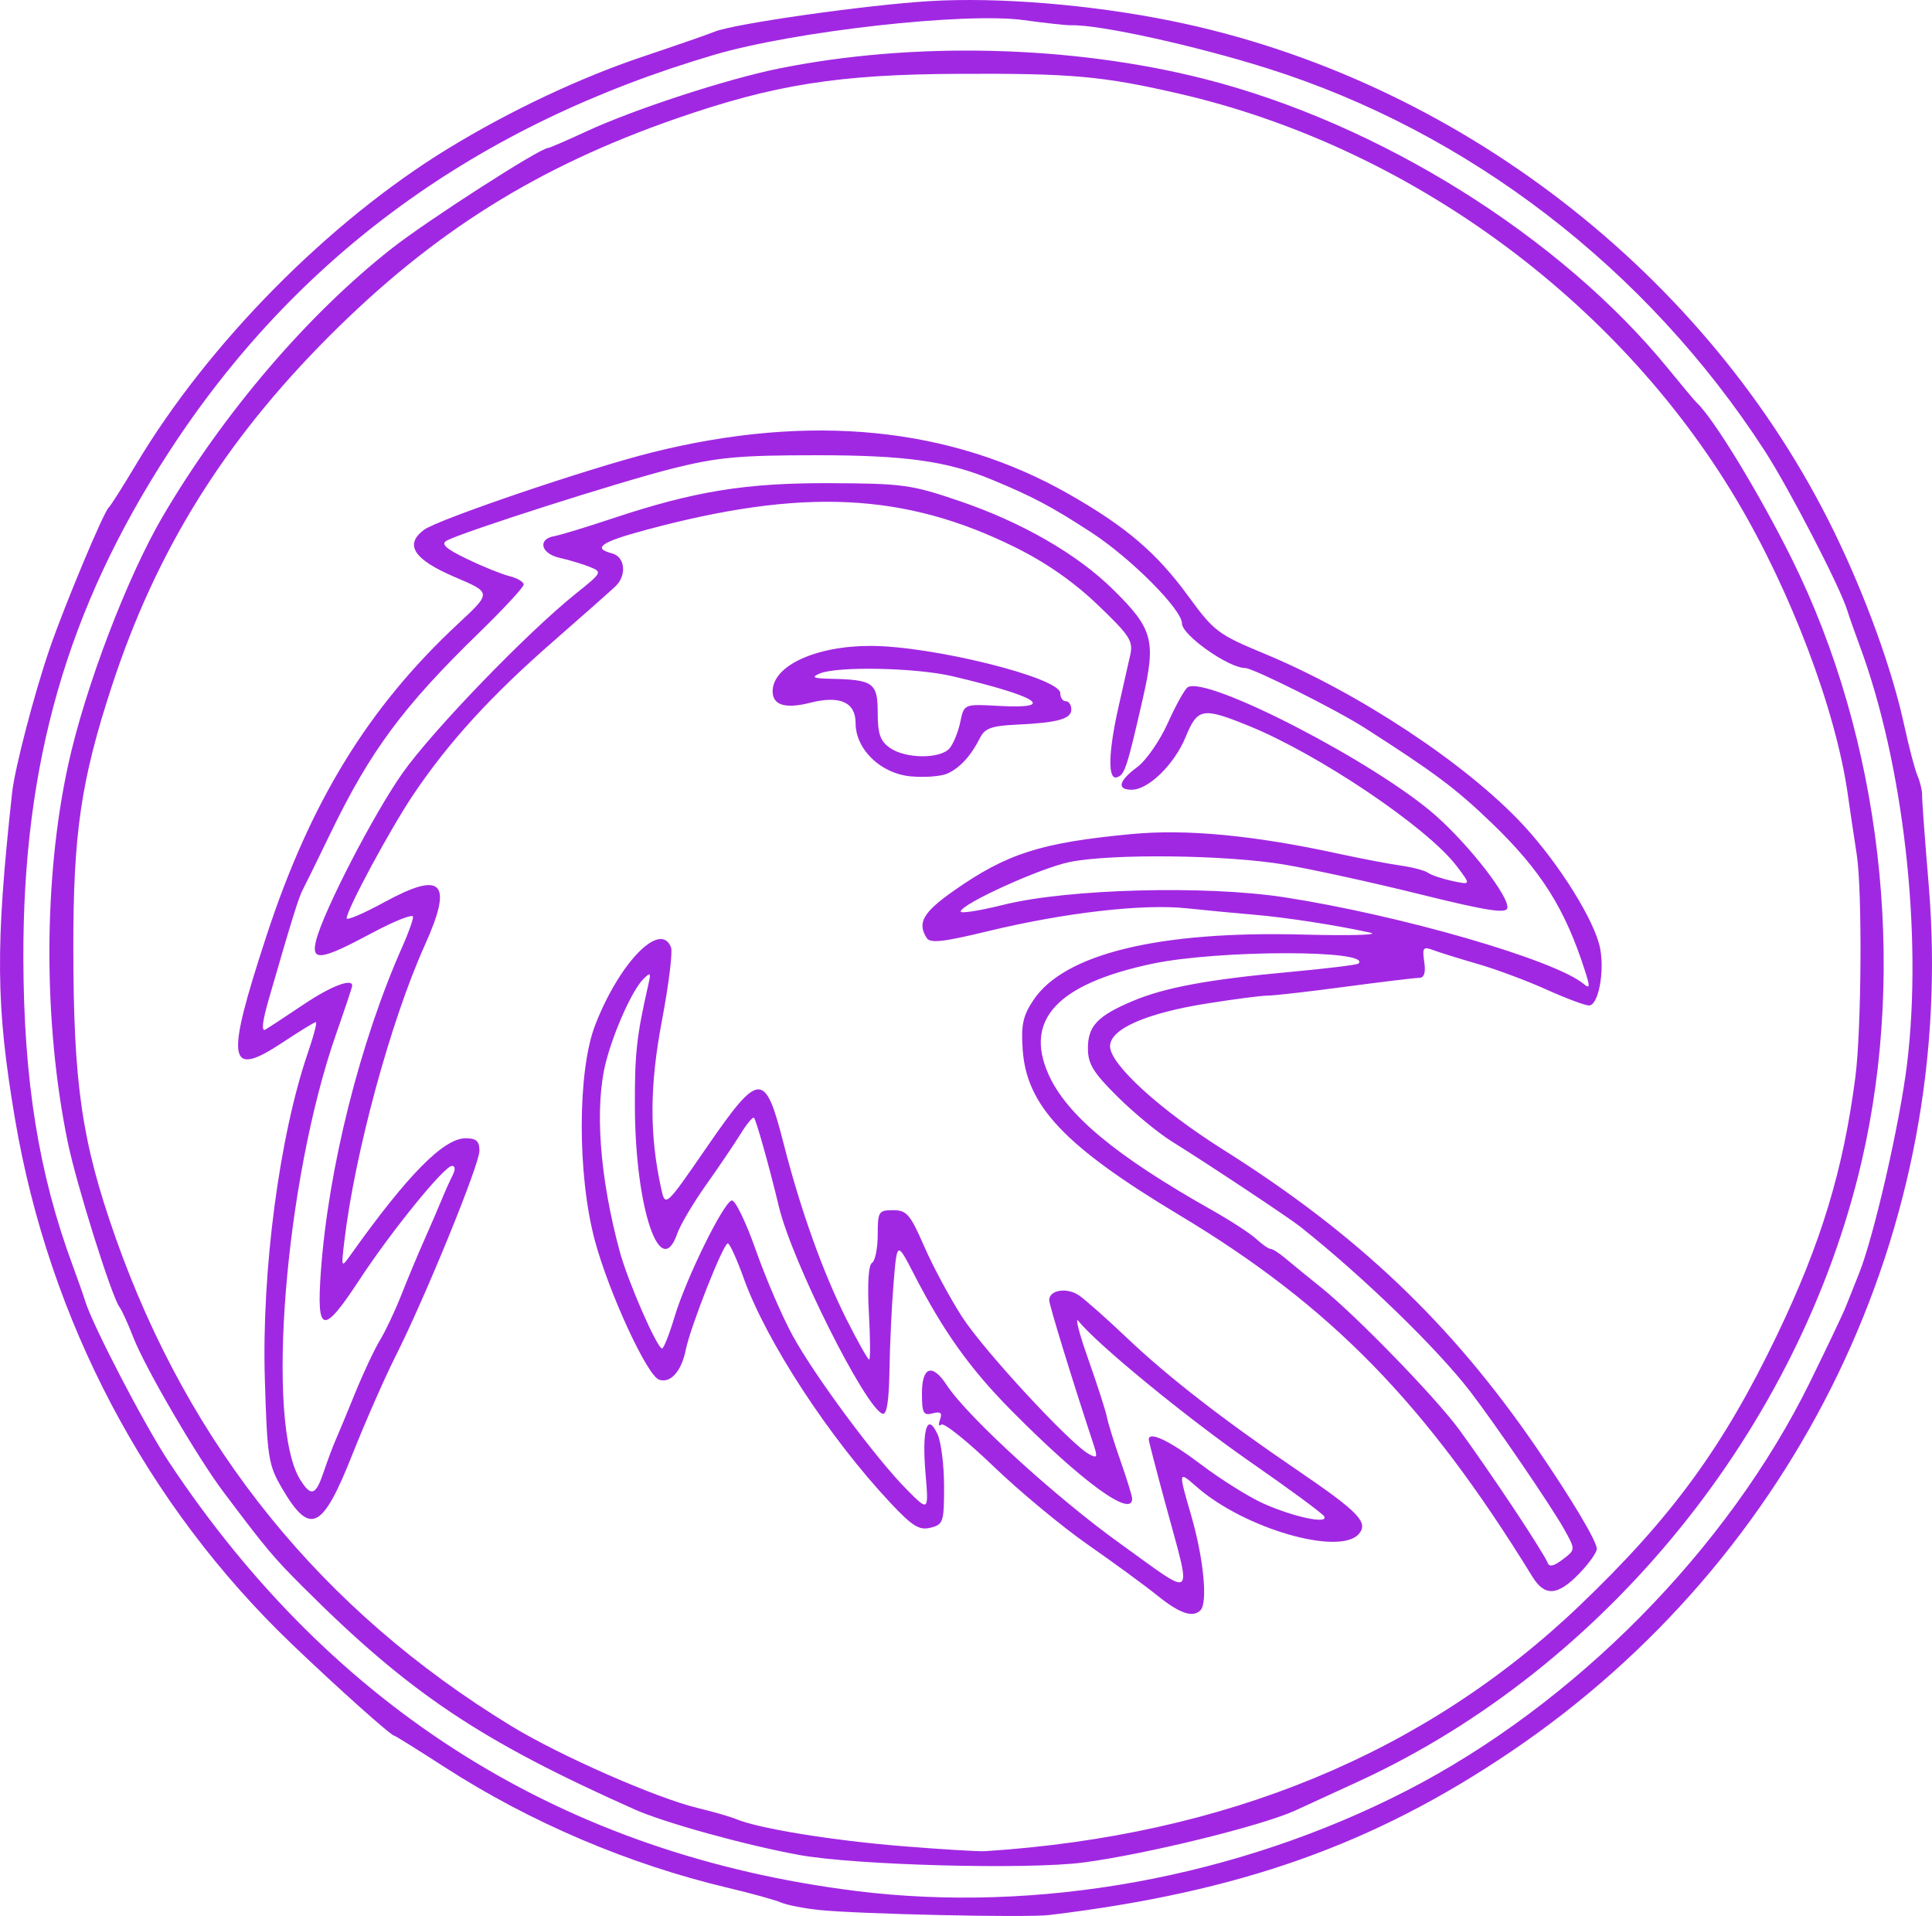
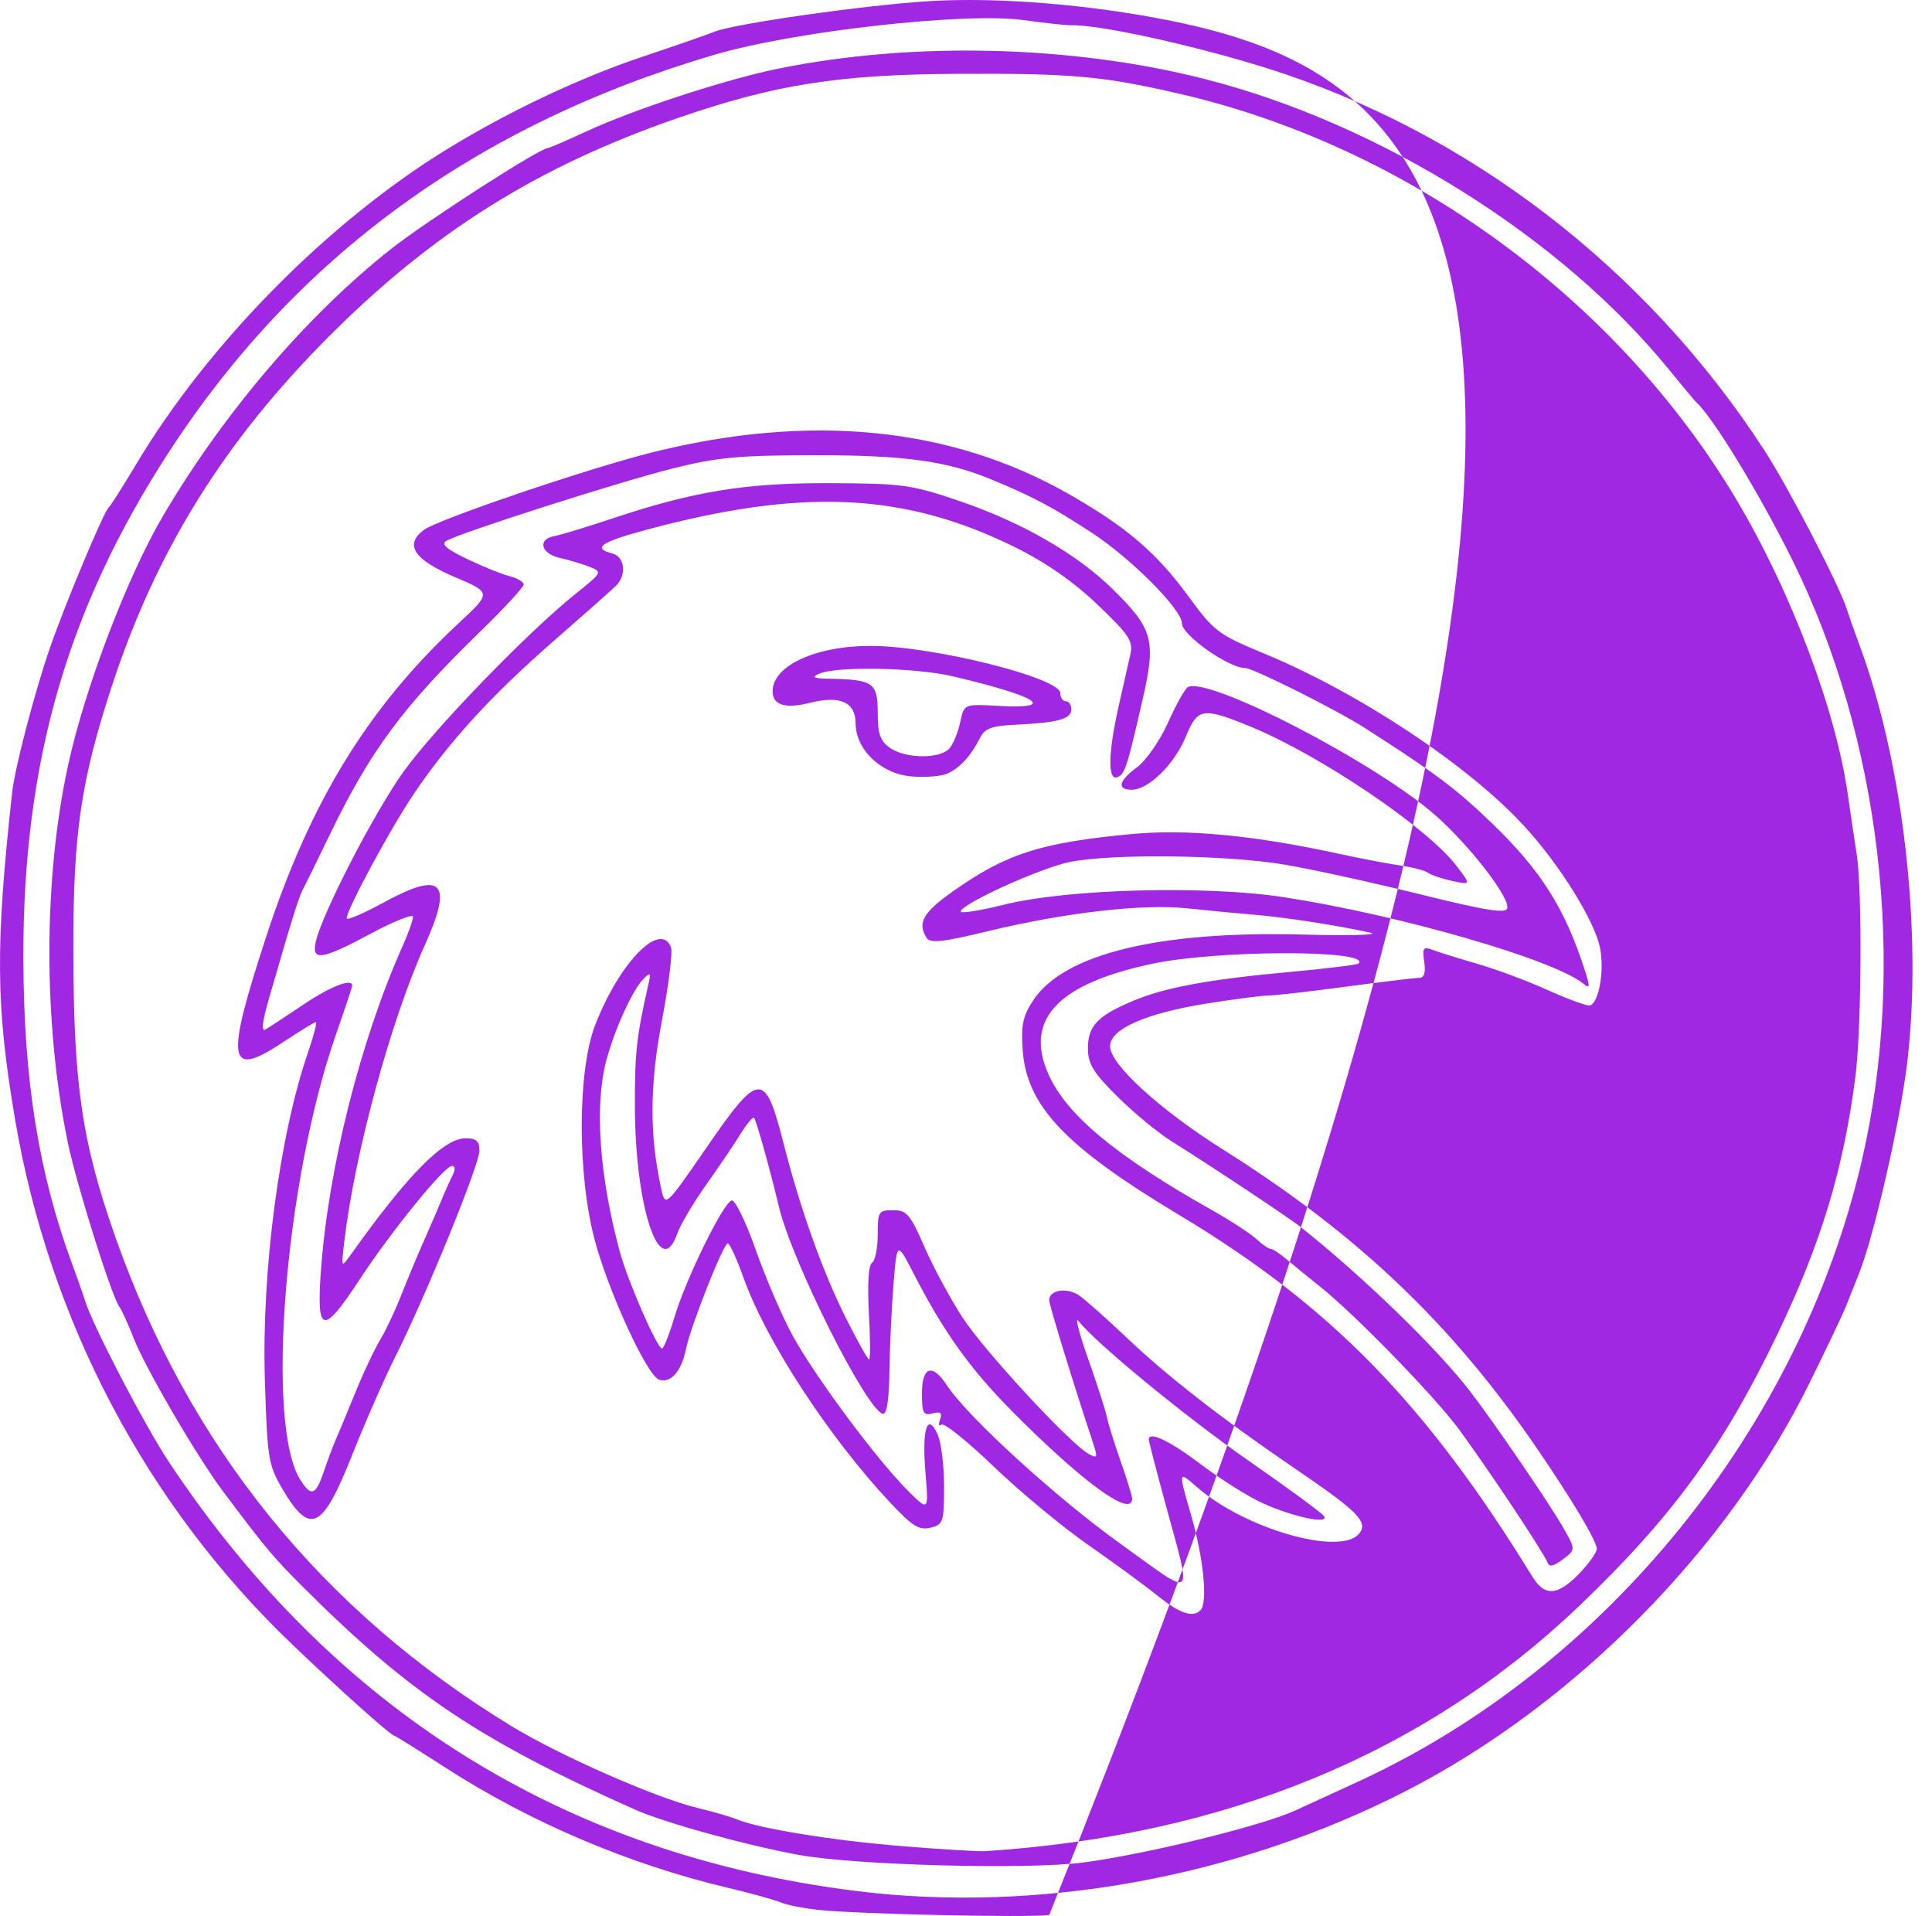
<svg xmlns="http://www.w3.org/2000/svg" version="1.1" id="svg2" width="465.688" height="461.77" viewBox="0 0 465.688 461.77">
  <defs id="defs6" />
  <g id="g8" transform="translate(-91.217,-1.666)">
-     <path style="fill:#a128e2;fill-opacity:1;stroke:none;stroke-width:4;stroke-dasharray:none;stroke-opacity:0.532" d="m 344.114,463.208 c 45.863,-5.518 78.077,-16.918 111.333,-39.401 69.105,-46.717 107.573,-126.532 100.662,-208.859 -0.906,-10.788 -1.622,-20.515 -1.592,-21.615 0.03,-1.1 -0.463,-3.2 -1.095,-4.667 -0.632,-1.467 -2.075,-6.939 -3.206,-12.162 -2.915,-13.46 -9.258,-30.984 -16.874,-46.618 C 503.008,67.616 441.971,20.569 373.518,6.695 354.191,2.778 331.91,0.948 315.447,1.925 c -15.274,0.907 -47.375,5.464 -52,7.383 -1.467,0.608 -9.176,3.287 -17.133,5.952 -15.273,5.117 -32.257,13.131 -47.164,22.255 -28.72,17.579 -57.676,46.884 -75.069,75.975 -3.237,5.414 -6.238,10.144 -6.668,10.51 -1.206,1.027 -10.63,23.553 -14.224,34 -3.683,10.706 -8.402,28.79 -9.046,34.667 -4.068,37.142 -3.945,51.328 0.686,78.667 8.235,48.624 31.692,93.082 66.831,126.667 11.23,10.733 23.833,22 24.609,22 0.23,0 5.689,3.405 12.131,7.566 20.573,13.289 44.412,23.437 68.38,29.109 5.5,1.302 11.2,2.88 12.667,3.507 1.467,0.627 5.667,1.446 9.333,1.819 9.708,0.988 49.873,1.864 55.333,1.207 z m -46.667,-5.81 C 227.304,448.614 171.624,413.833 131.92,354 c -5.794,-8.732 -18.337,-32.822 -20.152,-38.704 -0.446,-1.446 -1.81,-5.329 -3.031,-8.629 -8.212,-22.199 -11.812,-44.605 -11.89,-74 -0.125,-47.136 10.542,-84.263 35.051,-122 30.656,-47.202 74.286,-78.979 131.549,-95.812 19.346,-5.687 60.403,-10.285 74.51,-8.344 5.22,0.718 10.39,1.279 11.49,1.246 6.716,-0.199 29.853,4.887 47.333,10.404 48.481,15.301 91.273,48.195 119.724,92.03 5.866,9.038 18.212,32.867 19.954,38.514 0.446,1.446 1.812,5.329 3.035,8.629 10.542,28.441 15.183,69.376 11.411,100.667 -1.716,14.234 -8.051,41.868 -11.617,50.667 -1.189,2.933 -2.625,6.533 -3.191,8 -0.567,1.467 -4.417,9.567 -8.556,18 -19.803,40.347 -56.823,77.829 -97.428,98.645 -40.7,20.864 -88.744,29.587 -132.667,24.087 z m 55.001,-6.863 c 15.007,-1.983 42.665,-8.763 50.879,-12.472 2.266,-1.023 9.324,-4.268 15.685,-7.209 59.449,-27.497 106.112,-85.164 120.989,-149.52 10.923,-47.251 4.601,-101.657 -16.832,-144.856 C 515.265,120.55 504.197,102.378 500.139,98.667 499.738,98.3 496.724,94.7 493.44,90.667 467.419,58.702 423.705,31.378 381.447,20.665 349.454,12.555 311.243,11.636 278.875,18.198 c -12.544,2.543 -34.797,9.808 -46.179,15.077 -4.822,2.232 -9.046,4.058 -9.386,4.058 -1.921,0 -29.172,17.527 -37.755,24.283 C 165.311,77.551 145.141,101.145 130.515,126 c -8.603,14.62 -18.795,41.364 -22.865,60 -6.003,27.485 -6.035,62.226 -0.085,91.033 2.093,10.133 10.583,37.167 12.445,39.626 0.558,0.737 2.064,4.041 3.347,7.341 2.833,7.289 15.361,28.779 21.687,37.199 10.222,13.607 12.017,15.753 19.067,22.801 25.689,25.681 42.593,37.032 80.029,53.739 7.18,3.204 26.614,8.588 39.625,10.977 13.621,2.501 55.191,3.602 68.683,1.819 z m -43.807,-3.928 c -16.747,-1.357 -34.476,-4.237 -39.86,-6.475 -1.467,-0.61 -5.667,-1.824 -9.333,-2.7 -9.959,-2.377 -33.285,-12.631 -45.01,-19.786 C 168.781,389.785 136.85,350.366 119.064,299.91 110.918,276.801 108.913,263.021 108.891,230 c -0.018,-27.524 1.851,-40.236 9.237,-62.838 10.7,-32.742 27.091,-59.122 52.558,-84.59 25.029,-25.029 50.098,-40.728 83.59,-52.348 23.555,-8.172 38.975,-10.619 67.837,-10.764 27.388,-0.137 34.917,0.538 53.333,4.786 C 430.479,36.938 480.896,73.644 509.715,122 c 13.232,22.202 24.085,50.957 26.923,71.333 0.358,2.567 1.316,9.009 2.13,14.316 1.357,8.851 1.144,42.267 -0.343,53.684 -2.915,22.39 -8.273,40.014 -18.889,62.131 -12.905,26.888 -25.362,43.946 -47.614,65.202 -37.251,35.584 -85.328,55.432 -143.281,59.153 -1.544,0.099 -10.543,-0.447 -20,-1.213 z m 71.917,-56.829 c 1.826,-1.826 0.788,-12.49 -2.23,-22.91 -3.119,-10.767 -3.119,-10.767 1.37,-6.826 11.461,10.062 34.574,16.722 39.102,11.266 2.308,-2.781 -0.15,-5.291 -15.217,-15.547 -17.692,-12.042 -30.97,-22.363 -40.803,-31.716 -4.767,-4.534 -9.932,-9.113 -11.479,-10.175 -2.906,-1.995 -7.188,-1.313 -7.188,1.145 0,1.158 5.639,19.506 10.653,34.663 1.07,3.233 0.942,3.53 -1.051,2.45 -4.529,-2.453 -25.385,-25.001 -30.59,-33.072 -2.936,-4.552 -7.048,-12.202 -9.138,-17 -3.37,-7.736 -4.219,-8.723 -7.504,-8.723 -3.493,0 -3.703,0.336 -3.703,5.921 0,3.257 -0.619,6.304 -1.376,6.772 -0.853,0.527 -1.138,5.119 -0.751,12.079 0.344,6.176 0.371,11.228 0.059,11.228 -0.311,0 -2.758,-4.35 -5.437,-9.667 -5.674,-11.261 -11.091,-26.385 -15.164,-42.336 -4.516,-17.686 -5.826,-17.616 -18.659,1.002 -9.88,14.333 -9.88,14.333 -10.893,9.667 -2.818,-12.981 -2.758,-24.694 0.205,-40.33 1.632,-8.615 2.622,-16.565 2.199,-17.667 -2.505,-6.529 -12.396,3.576 -18.268,18.663 -4.308,11.069 -4.352,36.143 -0.091,52 3.352,12.474 12.515,32.37 15.421,33.485 2.732,1.049 5.44,-1.929 6.479,-7.124 1.107,-5.537 9.062,-25.695 10.139,-25.695 0.453,0 2.18,3.784 3.839,8.408 5.459,15.223 20.59,38.385 35.357,54.127 5.296,5.645 6.959,6.677 9.667,5.997 3.074,-0.771 3.271,-1.371 3.271,-9.947 0,-5.019 -0.704,-10.671 -1.565,-12.56 -2.489,-5.463 -3.807,-1.261 -2.918,9.308 0.785,9.333 0.785,9.333 -4.507,4 -7.467,-7.526 -22.123,-27.285 -27.493,-37.067 -2.496,-4.547 -6.498,-13.837 -8.893,-20.645 -2.395,-6.808 -5.016,-12.19 -5.823,-11.96 -2.044,0.583 -10.966,18.752 -13.751,28.005 -1.269,4.217 -2.63,7.667 -3.024,7.667 -1.187,0 -8.262,-16.197 -10.193,-23.333 -4.919,-18.183 -6.129,-35.221 -3.267,-46 1.995,-7.514 6.343,-17.1 8.93,-19.687 1.736,-1.736 1.883,-1.595 1.247,1.193 -2.874,12.59 -3.336,16.804 -3.269,29.828 0.126,24.257 6.127,42.043 10.222,30.297 0.736,-2.111 3.861,-7.392 6.945,-11.735 3.084,-4.343 6.825,-9.871 8.315,-12.286 1.489,-2.415 2.942,-4.155 3.229,-3.869 0.534,0.534 3.788,12.153 6.005,21.436 3.131,13.113 20.849,48.503 24.972,49.877 1.027,0.342 1.559,-3.02 1.678,-10.61 0.096,-6.111 0.546,-15.57 1,-21.02 0.826,-9.909 0.826,-9.909 4.897,-2 7.15,13.887 13.534,22.817 23.524,32.902 16.987,17.148 29.071,25.967 29.071,21.216 0,-0.619 -1.244,-4.669 -2.765,-9 -1.521,-4.331 -3.019,-9.153 -3.33,-10.714 -0.311,-1.561 -2.343,-7.861 -4.515,-14 -2.172,-6.139 -3.224,-10.245 -2.337,-9.125 4.35,5.491 26.111,23.341 41.343,33.913 9.385,6.514 17.428,12.433 17.874,13.155 1.236,1.999 -7.321,0.203 -14.632,-3.071 -3.499,-1.567 -10.281,-5.816 -15.071,-9.441 -7.548,-5.713 -12.568,-8.096 -12.568,-5.967 0,0.344 1.751,7.094 3.892,15 6.617,24.444 7.77,23.368 -10.784,10.058 -15.506,-11.124 -36.808,-30.583 -41.77,-38.156 -3.507,-5.353 -6.004,-4.537 -6.004,1.962 0,4.761 0.34,5.4 2.567,4.818 1.941,-0.507 2.377,-0.139 1.788,1.511 -0.429,1.2 -0.289,1.738 0.31,1.195 0.599,-0.543 6.245,3.97 12.546,10.028 6.301,6.059 16.557,14.57 22.79,18.914 6.233,4.344 13.795,9.881 16.804,12.305 5.304,4.274 8.471,5.355 10.307,3.519 z m 91.294,-8.841 c 2.344,-2.418 4.262,-5.109 4.262,-5.98 0,-1.834 -5.991,-11.881 -14.483,-24.29 -20.474,-29.915 -43.193,-51.542 -75.517,-71.885 -15.338,-9.653 -27.333,-20.603 -27.333,-24.951 0,-4.156 8.618,-7.964 23.333,-10.309 6.6,-1.052 13.2,-1.908 14.667,-1.904 1.467,0.005 9.867,-0.953 18.667,-2.128 8.8,-1.175 16.818,-2.141 17.818,-2.147 1.245,-0.007 1.64,-1.226 1.252,-3.867 -0.503,-3.429 -0.262,-3.742 2.182,-2.82 1.511,0.57 6.348,2.076 10.748,3.346 4.4,1.27 11.833,4.039 16.518,6.153 4.685,2.114 9.308,3.844 10.273,3.844 2.211,0 3.767,-7.941 2.686,-13.706 -1.238,-6.6 -9.865,-20.446 -18.59,-29.836 -13.595,-14.632 -39.56,-31.805 -62.405,-41.274 -11.072,-4.589 -12.112,-5.374 -18.231,-13.761 -7.675,-10.519 -14.997,-16.782 -28.851,-24.677 -28.419,-16.196 -62.269,-19.577 -100.475,-10.036 -15.343,3.831 -51.667,16.167 -54.993,18.676 -4.766,3.595 -2.394,7.168 7.572,11.404 8.739,3.714 8.739,3.714 0.769,11.129 -21.723,20.209 -35.69,42.952 -46.311,75.412 -9.954,30.42 -9.323,34.384 4.062,25.496 3.998,-2.654 7.546,-4.826 7.884,-4.826 0.338,0 -0.507,3.262 -1.879,7.25 -6.909,20.081 -11.216,52.701 -10.419,78.913 0.572,18.829 0.849,20.58 4.133,26.184 6.765,11.544 9.708,10.138 16.947,-8.1 3.111,-7.836 7.771,-18.448 10.357,-23.581 7.256,-14.403 20.287,-46.302 20.287,-49.66 0,-2.317 -0.764,-3.006 -3.329,-3.006 -5.291,0 -13.978,8.804 -27.677,28.047 -2.331,3.274 -2.336,3.261 -1.544,-3.38 2.536,-21.248 11.19,-53.045 19.374,-71.184 6.893,-15.278 4.292,-18.041 -9.767,-10.373 -4.981,2.717 -9.057,4.462 -9.057,3.879 0,-2.077 10.513,-21.575 16.11,-29.881 8.5,-12.613 18.631,-23.708 33.548,-36.743 7.363,-6.434 14.202,-12.491 15.198,-13.46 2.706,-2.634 2.225,-7.046 -0.856,-7.852 -4.855,-1.27 -2.788,-2.728 7.985,-5.635 37.836,-10.209 62.468,-9.059 89.175,4.163 7.418,3.673 14.076,8.315 19.858,13.847 7.751,7.415 8.606,8.735 7.843,12.114 -0.471,2.085 -1.736,7.692 -2.812,12.458 -2.479,10.989 -2.631,17.749 -0.382,17.002 1.878,-0.623 2.395,-2.194 6.2,-18.824 3.251,-14.208 2.517,-16.92 -7.159,-26.457 -8.617,-8.492 -21.898,-16.147 -36.91,-21.272 -11.61,-3.964 -13.745,-4.261 -31.132,-4.336 -20.461,-0.088 -32.828,1.914 -52.667,8.526 -6.233,2.077 -12.533,3.992 -14,4.254 -4.067,0.728 -3.177,4.217 1.333,5.224 2.2,0.491 5.439,1.462 7.197,2.157 3.144,1.243 3.09,1.35 -3.333,6.495 -11.756,9.417 -34.549,33.022 -41.743,43.231 -6.997,9.929 -19.068,33.307 -20.826,40.333 -1.282,5.123 1.13,4.811 13.318,-1.723 5.53,-2.964 10.054,-4.758 10.054,-3.985 0,0.772 -1.134,3.948 -2.519,7.056 -10.242,22.98 -17.946,53.677 -19.711,78.545 -1.063,14.969 0.515,15.286 9.318,1.868 7.692,-11.725 20.451,-27.427 22.286,-27.427 0.817,0 0.865,0.884 0.126,2.333 -0.654,1.283 -1.799,3.833 -2.545,5.667 -0.746,1.833 -2.654,6.258 -4.241,9.833 -1.587,3.575 -4.094,9.575 -5.571,13.333 -1.478,3.759 -3.781,8.634 -5.119,10.834 -1.337,2.2 -4.017,7.9 -5.954,12.667 -1.937,4.767 -4.056,9.867 -4.708,11.333 -0.652,1.467 -1.946,4.917 -2.875,7.667 -1.953,5.78 -3.025,6.159 -5.659,2 -8.45,-13.343 -3.733,-72.142 8.619,-107.44 2.138,-6.108 3.886,-11.358 3.886,-11.667 0,-1.871 -5.174,0.13 -11.74,4.541 -4.176,2.806 -8.304,5.517 -9.173,6.025 -1.047,0.612 -0.765,-1.893 0.838,-7.434 5.672,-19.609 7.175,-24.437 8.196,-26.342 0.594,-1.109 3.543,-7.116 6.553,-13.349 9.646,-19.978 17.557,-30.668 35.879,-48.482 5.929,-5.765 10.781,-11.004 10.781,-11.641 0,-0.637 -1.547,-1.547 -3.438,-2.022 -1.891,-0.475 -6.51,-2.345 -10.266,-4.157 -5.052,-2.437 -6.321,-3.578 -4.878,-4.385 3.671,-2.054 41.915,-14.267 54.588,-17.432 10.756,-2.686 15.968,-3.162 34.66,-3.165 21.186,-0.003 31.33,1.4 42,5.812 10.051,4.156 14.587,6.56 24.221,12.838 9.486,6.182 21.779,18.533 21.779,21.884 0,2.815 11.25,10.751 15.239,10.751 1.892,0 21.945,10.039 28.761,14.398 16.878,10.794 22.019,14.642 30.605,22.903 11.998,11.545 17.757,20.681 22.597,35.848 1.193,3.738 1.129,4.232 -0.385,2.976 -6.999,-5.809 -44.18,-16.566 -72.15,-20.874 -18.991,-2.925 -52.226,-2.036 -67.667,1.809 -5.683,1.416 -10.333,2.154 -10.333,1.641 0,-1.796 19.398,-10.595 26.399,-11.974 10.316,-2.033 37.764,-1.692 51.601,0.642 6.6,1.113 21.3,4.33 32.667,7.149 15.907,3.945 20.763,4.72 21.086,3.364 0.615,-2.581 -8.973,-14.987 -17.242,-22.31 -14.344,-12.703 -55.138,-33.813 -59.788,-30.939 -0.704,0.435 -2.852,4.293 -4.773,8.573 -1.921,4.28 -5.245,9.077 -7.388,10.662 -4.493,3.322 -5.016,5.467 -1.332,5.467 4.019,0 10.277,-6.112 12.975,-12.673 2.897,-7.045 4.077,-7.255 15.266,-2.708 16.857,6.85 42.942,24.427 50.02,33.707 3.532,4.631 3.532,4.631 -0.979,3.665 -2.482,-0.531 -5.112,-1.415 -5.845,-1.965 -0.733,-0.55 -3.733,-1.342 -6.667,-1.76 -2.933,-0.419 -9.58,-1.686 -14.771,-2.817 -20.536,-4.473 -36.782,-6.02 -50.052,-4.764 -21.87,2.069 -30.004,4.663 -42.844,13.662 -7.386,5.176 -8.852,7.721 -6.545,11.356 0.856,1.348 3.879,1.025 14.542,-1.557 18.633,-4.512 37.478,-6.694 48.132,-5.574 4.879,0.513 12.171,1.207 16.205,1.544 7.572,0.631 19.839,2.522 28,4.317 2.567,0.564 -4.711,0.777 -16.173,0.473 -34.659,-0.92 -57.504,4.625 -64.945,15.763 -2.559,3.829 -3.026,5.989 -2.603,12.034 0.944,13.51 10.205,23.28 37.705,39.779 36.543,21.924 59.461,45.389 85.157,87.187 2.969,4.829 6.071,4.628 11.264,-0.73 z m -16.036,-16.12 c -4.339,-6.518 -10.157,-14.92 -12.929,-18.672 -5.866,-7.941 -24.854,-27.471 -33.227,-34.177 -3.183,-2.549 -7.024,-5.684 -8.537,-6.968 -1.513,-1.283 -3.146,-2.333 -3.629,-2.333 -0.483,0 -2.041,-1.076 -3.463,-2.391 -1.422,-1.315 -6.185,-4.419 -10.585,-6.899 -23.311,-13.136 -35.175,-22.999 -39.542,-32.872 -5.81,-13.134 2.254,-21.713 24.954,-26.548 15.843,-3.374 53.162,-3.422 49.804,-0.063 -0.309,0.309 -7.759,1.22 -16.556,2.025 -19.722,1.804 -30.195,3.75 -37.994,7.059 -8.373,3.553 -10.667,5.992 -10.667,11.344 0,3.76 1.271,5.837 7.128,11.647 3.92,3.889 9.77,8.719 13,10.734 9.143,5.703 28.263,18.392 31.071,20.621 15.093,11.979 32.947,29.293 40.96,39.718 5.964,7.76 19.475,27.558 22.585,33.095 2.816,5.014 2.816,5.014 -0.297,7.372 -2.199,1.666 -3.271,1.889 -3.65,0.758 -0.295,-0.88 -4.088,-6.933 -8.427,-13.451 z M 319.493,188.136 c 3.028,-1.307 5.806,-4.323 7.934,-8.611 1.153,-2.324 2.782,-2.922 8.719,-3.203 10.067,-0.477 13.301,-1.371 13.301,-3.68 0,-1.086 -0.6,-1.975 -1.333,-1.975 -0.733,0 -1.333,-0.876 -1.333,-1.946 0,-3.715 -30.822,-11.387 -45.745,-11.387 -13.241,0 -23.588,4.8 -23.588,10.941 0,3.36 3.065,4.287 9.104,2.755 7.128,-1.809 10.896,-0.113 10.896,4.907 0,6.361 6.089,12.209 13.377,12.849 3.276,0.287 7.178,-0.004 8.67,-0.649 z m -13.75,-6.212 c -2.366,-1.657 -2.963,-3.372 -2.963,-8.511 0,-7.178 -1.058,-7.94 -11.333,-8.155 -4.209,-0.088 -4.771,-0.354 -2.667,-1.258 4.205,-1.807 23.209,-1.426 32,0.642 20.739,4.878 25.506,7.958 11.072,7.152 -8.262,-0.461 -8.262,-0.461 -9.163,3.864 -0.496,2.379 -1.651,5.229 -2.568,6.333 -2.176,2.622 -10.594,2.582 -14.377,-0.067 z" id="path859" />
+     <path style="fill:#a128e2;fill-opacity:1;stroke:none;stroke-width:4;stroke-dasharray:none;stroke-opacity:0.532" d="m 344.114,463.208 C 503.008,67.616 441.971,20.569 373.518,6.695 354.191,2.778 331.91,0.948 315.447,1.925 c -15.274,0.907 -47.375,5.464 -52,7.383 -1.467,0.608 -9.176,3.287 -17.133,5.952 -15.273,5.117 -32.257,13.131 -47.164,22.255 -28.72,17.579 -57.676,46.884 -75.069,75.975 -3.237,5.414 -6.238,10.144 -6.668,10.51 -1.206,1.027 -10.63,23.553 -14.224,34 -3.683,10.706 -8.402,28.79 -9.046,34.667 -4.068,37.142 -3.945,51.328 0.686,78.667 8.235,48.624 31.692,93.082 66.831,126.667 11.23,10.733 23.833,22 24.609,22 0.23,0 5.689,3.405 12.131,7.566 20.573,13.289 44.412,23.437 68.38,29.109 5.5,1.302 11.2,2.88 12.667,3.507 1.467,0.627 5.667,1.446 9.333,1.819 9.708,0.988 49.873,1.864 55.333,1.207 z m -46.667,-5.81 C 227.304,448.614 171.624,413.833 131.92,354 c -5.794,-8.732 -18.337,-32.822 -20.152,-38.704 -0.446,-1.446 -1.81,-5.329 -3.031,-8.629 -8.212,-22.199 -11.812,-44.605 -11.89,-74 -0.125,-47.136 10.542,-84.263 35.051,-122 30.656,-47.202 74.286,-78.979 131.549,-95.812 19.346,-5.687 60.403,-10.285 74.51,-8.344 5.22,0.718 10.39,1.279 11.49,1.246 6.716,-0.199 29.853,4.887 47.333,10.404 48.481,15.301 91.273,48.195 119.724,92.03 5.866,9.038 18.212,32.867 19.954,38.514 0.446,1.446 1.812,5.329 3.035,8.629 10.542,28.441 15.183,69.376 11.411,100.667 -1.716,14.234 -8.051,41.868 -11.617,50.667 -1.189,2.933 -2.625,6.533 -3.191,8 -0.567,1.467 -4.417,9.567 -8.556,18 -19.803,40.347 -56.823,77.829 -97.428,98.645 -40.7,20.864 -88.744,29.587 -132.667,24.087 z m 55.001,-6.863 c 15.007,-1.983 42.665,-8.763 50.879,-12.472 2.266,-1.023 9.324,-4.268 15.685,-7.209 59.449,-27.497 106.112,-85.164 120.989,-149.52 10.923,-47.251 4.601,-101.657 -16.832,-144.856 C 515.265,120.55 504.197,102.378 500.139,98.667 499.738,98.3 496.724,94.7 493.44,90.667 467.419,58.702 423.705,31.378 381.447,20.665 349.454,12.555 311.243,11.636 278.875,18.198 c -12.544,2.543 -34.797,9.808 -46.179,15.077 -4.822,2.232 -9.046,4.058 -9.386,4.058 -1.921,0 -29.172,17.527 -37.755,24.283 C 165.311,77.551 145.141,101.145 130.515,126 c -8.603,14.62 -18.795,41.364 -22.865,60 -6.003,27.485 -6.035,62.226 -0.085,91.033 2.093,10.133 10.583,37.167 12.445,39.626 0.558,0.737 2.064,4.041 3.347,7.341 2.833,7.289 15.361,28.779 21.687,37.199 10.222,13.607 12.017,15.753 19.067,22.801 25.689,25.681 42.593,37.032 80.029,53.739 7.18,3.204 26.614,8.588 39.625,10.977 13.621,2.501 55.191,3.602 68.683,1.819 z m -43.807,-3.928 c -16.747,-1.357 -34.476,-4.237 -39.86,-6.475 -1.467,-0.61 -5.667,-1.824 -9.333,-2.7 -9.959,-2.377 -33.285,-12.631 -45.01,-19.786 C 168.781,389.785 136.85,350.366 119.064,299.91 110.918,276.801 108.913,263.021 108.891,230 c -0.018,-27.524 1.851,-40.236 9.237,-62.838 10.7,-32.742 27.091,-59.122 52.558,-84.59 25.029,-25.029 50.098,-40.728 83.59,-52.348 23.555,-8.172 38.975,-10.619 67.837,-10.764 27.388,-0.137 34.917,0.538 53.333,4.786 C 430.479,36.938 480.896,73.644 509.715,122 c 13.232,22.202 24.085,50.957 26.923,71.333 0.358,2.567 1.316,9.009 2.13,14.316 1.357,8.851 1.144,42.267 -0.343,53.684 -2.915,22.39 -8.273,40.014 -18.889,62.131 -12.905,26.888 -25.362,43.946 -47.614,65.202 -37.251,35.584 -85.328,55.432 -143.281,59.153 -1.544,0.099 -10.543,-0.447 -20,-1.213 z m 71.917,-56.829 c 1.826,-1.826 0.788,-12.49 -2.23,-22.91 -3.119,-10.767 -3.119,-10.767 1.37,-6.826 11.461,10.062 34.574,16.722 39.102,11.266 2.308,-2.781 -0.15,-5.291 -15.217,-15.547 -17.692,-12.042 -30.97,-22.363 -40.803,-31.716 -4.767,-4.534 -9.932,-9.113 -11.479,-10.175 -2.906,-1.995 -7.188,-1.313 -7.188,1.145 0,1.158 5.639,19.506 10.653,34.663 1.07,3.233 0.942,3.53 -1.051,2.45 -4.529,-2.453 -25.385,-25.001 -30.59,-33.072 -2.936,-4.552 -7.048,-12.202 -9.138,-17 -3.37,-7.736 -4.219,-8.723 -7.504,-8.723 -3.493,0 -3.703,0.336 -3.703,5.921 0,3.257 -0.619,6.304 -1.376,6.772 -0.853,0.527 -1.138,5.119 -0.751,12.079 0.344,6.176 0.371,11.228 0.059,11.228 -0.311,0 -2.758,-4.35 -5.437,-9.667 -5.674,-11.261 -11.091,-26.385 -15.164,-42.336 -4.516,-17.686 -5.826,-17.616 -18.659,1.002 -9.88,14.333 -9.88,14.333 -10.893,9.667 -2.818,-12.981 -2.758,-24.694 0.205,-40.33 1.632,-8.615 2.622,-16.565 2.199,-17.667 -2.505,-6.529 -12.396,3.576 -18.268,18.663 -4.308,11.069 -4.352,36.143 -0.091,52 3.352,12.474 12.515,32.37 15.421,33.485 2.732,1.049 5.44,-1.929 6.479,-7.124 1.107,-5.537 9.062,-25.695 10.139,-25.695 0.453,0 2.18,3.784 3.839,8.408 5.459,15.223 20.59,38.385 35.357,54.127 5.296,5.645 6.959,6.677 9.667,5.997 3.074,-0.771 3.271,-1.371 3.271,-9.947 0,-5.019 -0.704,-10.671 -1.565,-12.56 -2.489,-5.463 -3.807,-1.261 -2.918,9.308 0.785,9.333 0.785,9.333 -4.507,4 -7.467,-7.526 -22.123,-27.285 -27.493,-37.067 -2.496,-4.547 -6.498,-13.837 -8.893,-20.645 -2.395,-6.808 -5.016,-12.19 -5.823,-11.96 -2.044,0.583 -10.966,18.752 -13.751,28.005 -1.269,4.217 -2.63,7.667 -3.024,7.667 -1.187,0 -8.262,-16.197 -10.193,-23.333 -4.919,-18.183 -6.129,-35.221 -3.267,-46 1.995,-7.514 6.343,-17.1 8.93,-19.687 1.736,-1.736 1.883,-1.595 1.247,1.193 -2.874,12.59 -3.336,16.804 -3.269,29.828 0.126,24.257 6.127,42.043 10.222,30.297 0.736,-2.111 3.861,-7.392 6.945,-11.735 3.084,-4.343 6.825,-9.871 8.315,-12.286 1.489,-2.415 2.942,-4.155 3.229,-3.869 0.534,0.534 3.788,12.153 6.005,21.436 3.131,13.113 20.849,48.503 24.972,49.877 1.027,0.342 1.559,-3.02 1.678,-10.61 0.096,-6.111 0.546,-15.57 1,-21.02 0.826,-9.909 0.826,-9.909 4.897,-2 7.15,13.887 13.534,22.817 23.524,32.902 16.987,17.148 29.071,25.967 29.071,21.216 0,-0.619 -1.244,-4.669 -2.765,-9 -1.521,-4.331 -3.019,-9.153 -3.33,-10.714 -0.311,-1.561 -2.343,-7.861 -4.515,-14 -2.172,-6.139 -3.224,-10.245 -2.337,-9.125 4.35,5.491 26.111,23.341 41.343,33.913 9.385,6.514 17.428,12.433 17.874,13.155 1.236,1.999 -7.321,0.203 -14.632,-3.071 -3.499,-1.567 -10.281,-5.816 -15.071,-9.441 -7.548,-5.713 -12.568,-8.096 -12.568,-5.967 0,0.344 1.751,7.094 3.892,15 6.617,24.444 7.77,23.368 -10.784,10.058 -15.506,-11.124 -36.808,-30.583 -41.77,-38.156 -3.507,-5.353 -6.004,-4.537 -6.004,1.962 0,4.761 0.34,5.4 2.567,4.818 1.941,-0.507 2.377,-0.139 1.788,1.511 -0.429,1.2 -0.289,1.738 0.31,1.195 0.599,-0.543 6.245,3.97 12.546,10.028 6.301,6.059 16.557,14.57 22.79,18.914 6.233,4.344 13.795,9.881 16.804,12.305 5.304,4.274 8.471,5.355 10.307,3.519 z m 91.294,-8.841 c 2.344,-2.418 4.262,-5.109 4.262,-5.98 0,-1.834 -5.991,-11.881 -14.483,-24.29 -20.474,-29.915 -43.193,-51.542 -75.517,-71.885 -15.338,-9.653 -27.333,-20.603 -27.333,-24.951 0,-4.156 8.618,-7.964 23.333,-10.309 6.6,-1.052 13.2,-1.908 14.667,-1.904 1.467,0.005 9.867,-0.953 18.667,-2.128 8.8,-1.175 16.818,-2.141 17.818,-2.147 1.245,-0.007 1.64,-1.226 1.252,-3.867 -0.503,-3.429 -0.262,-3.742 2.182,-2.82 1.511,0.57 6.348,2.076 10.748,3.346 4.4,1.27 11.833,4.039 16.518,6.153 4.685,2.114 9.308,3.844 10.273,3.844 2.211,0 3.767,-7.941 2.686,-13.706 -1.238,-6.6 -9.865,-20.446 -18.59,-29.836 -13.595,-14.632 -39.56,-31.805 -62.405,-41.274 -11.072,-4.589 -12.112,-5.374 -18.231,-13.761 -7.675,-10.519 -14.997,-16.782 -28.851,-24.677 -28.419,-16.196 -62.269,-19.577 -100.475,-10.036 -15.343,3.831 -51.667,16.167 -54.993,18.676 -4.766,3.595 -2.394,7.168 7.572,11.404 8.739,3.714 8.739,3.714 0.769,11.129 -21.723,20.209 -35.69,42.952 -46.311,75.412 -9.954,30.42 -9.323,34.384 4.062,25.496 3.998,-2.654 7.546,-4.826 7.884,-4.826 0.338,0 -0.507,3.262 -1.879,7.25 -6.909,20.081 -11.216,52.701 -10.419,78.913 0.572,18.829 0.849,20.58 4.133,26.184 6.765,11.544 9.708,10.138 16.947,-8.1 3.111,-7.836 7.771,-18.448 10.357,-23.581 7.256,-14.403 20.287,-46.302 20.287,-49.66 0,-2.317 -0.764,-3.006 -3.329,-3.006 -5.291,0 -13.978,8.804 -27.677,28.047 -2.331,3.274 -2.336,3.261 -1.544,-3.38 2.536,-21.248 11.19,-53.045 19.374,-71.184 6.893,-15.278 4.292,-18.041 -9.767,-10.373 -4.981,2.717 -9.057,4.462 -9.057,3.879 0,-2.077 10.513,-21.575 16.11,-29.881 8.5,-12.613 18.631,-23.708 33.548,-36.743 7.363,-6.434 14.202,-12.491 15.198,-13.46 2.706,-2.634 2.225,-7.046 -0.856,-7.852 -4.855,-1.27 -2.788,-2.728 7.985,-5.635 37.836,-10.209 62.468,-9.059 89.175,4.163 7.418,3.673 14.076,8.315 19.858,13.847 7.751,7.415 8.606,8.735 7.843,12.114 -0.471,2.085 -1.736,7.692 -2.812,12.458 -2.479,10.989 -2.631,17.749 -0.382,17.002 1.878,-0.623 2.395,-2.194 6.2,-18.824 3.251,-14.208 2.517,-16.92 -7.159,-26.457 -8.617,-8.492 -21.898,-16.147 -36.91,-21.272 -11.61,-3.964 -13.745,-4.261 -31.132,-4.336 -20.461,-0.088 -32.828,1.914 -52.667,8.526 -6.233,2.077 -12.533,3.992 -14,4.254 -4.067,0.728 -3.177,4.217 1.333,5.224 2.2,0.491 5.439,1.462 7.197,2.157 3.144,1.243 3.09,1.35 -3.333,6.495 -11.756,9.417 -34.549,33.022 -41.743,43.231 -6.997,9.929 -19.068,33.307 -20.826,40.333 -1.282,5.123 1.13,4.811 13.318,-1.723 5.53,-2.964 10.054,-4.758 10.054,-3.985 0,0.772 -1.134,3.948 -2.519,7.056 -10.242,22.98 -17.946,53.677 -19.711,78.545 -1.063,14.969 0.515,15.286 9.318,1.868 7.692,-11.725 20.451,-27.427 22.286,-27.427 0.817,0 0.865,0.884 0.126,2.333 -0.654,1.283 -1.799,3.833 -2.545,5.667 -0.746,1.833 -2.654,6.258 -4.241,9.833 -1.587,3.575 -4.094,9.575 -5.571,13.333 -1.478,3.759 -3.781,8.634 -5.119,10.834 -1.337,2.2 -4.017,7.9 -5.954,12.667 -1.937,4.767 -4.056,9.867 -4.708,11.333 -0.652,1.467 -1.946,4.917 -2.875,7.667 -1.953,5.78 -3.025,6.159 -5.659,2 -8.45,-13.343 -3.733,-72.142 8.619,-107.44 2.138,-6.108 3.886,-11.358 3.886,-11.667 0,-1.871 -5.174,0.13 -11.74,4.541 -4.176,2.806 -8.304,5.517 -9.173,6.025 -1.047,0.612 -0.765,-1.893 0.838,-7.434 5.672,-19.609 7.175,-24.437 8.196,-26.342 0.594,-1.109 3.543,-7.116 6.553,-13.349 9.646,-19.978 17.557,-30.668 35.879,-48.482 5.929,-5.765 10.781,-11.004 10.781,-11.641 0,-0.637 -1.547,-1.547 -3.438,-2.022 -1.891,-0.475 -6.51,-2.345 -10.266,-4.157 -5.052,-2.437 -6.321,-3.578 -4.878,-4.385 3.671,-2.054 41.915,-14.267 54.588,-17.432 10.756,-2.686 15.968,-3.162 34.66,-3.165 21.186,-0.003 31.33,1.4 42,5.812 10.051,4.156 14.587,6.56 24.221,12.838 9.486,6.182 21.779,18.533 21.779,21.884 0,2.815 11.25,10.751 15.239,10.751 1.892,0 21.945,10.039 28.761,14.398 16.878,10.794 22.019,14.642 30.605,22.903 11.998,11.545 17.757,20.681 22.597,35.848 1.193,3.738 1.129,4.232 -0.385,2.976 -6.999,-5.809 -44.18,-16.566 -72.15,-20.874 -18.991,-2.925 -52.226,-2.036 -67.667,1.809 -5.683,1.416 -10.333,2.154 -10.333,1.641 0,-1.796 19.398,-10.595 26.399,-11.974 10.316,-2.033 37.764,-1.692 51.601,0.642 6.6,1.113 21.3,4.33 32.667,7.149 15.907,3.945 20.763,4.72 21.086,3.364 0.615,-2.581 -8.973,-14.987 -17.242,-22.31 -14.344,-12.703 -55.138,-33.813 -59.788,-30.939 -0.704,0.435 -2.852,4.293 -4.773,8.573 -1.921,4.28 -5.245,9.077 -7.388,10.662 -4.493,3.322 -5.016,5.467 -1.332,5.467 4.019,0 10.277,-6.112 12.975,-12.673 2.897,-7.045 4.077,-7.255 15.266,-2.708 16.857,6.85 42.942,24.427 50.02,33.707 3.532,4.631 3.532,4.631 -0.979,3.665 -2.482,-0.531 -5.112,-1.415 -5.845,-1.965 -0.733,-0.55 -3.733,-1.342 -6.667,-1.76 -2.933,-0.419 -9.58,-1.686 -14.771,-2.817 -20.536,-4.473 -36.782,-6.02 -50.052,-4.764 -21.87,2.069 -30.004,4.663 -42.844,13.662 -7.386,5.176 -8.852,7.721 -6.545,11.356 0.856,1.348 3.879,1.025 14.542,-1.557 18.633,-4.512 37.478,-6.694 48.132,-5.574 4.879,0.513 12.171,1.207 16.205,1.544 7.572,0.631 19.839,2.522 28,4.317 2.567,0.564 -4.711,0.777 -16.173,0.473 -34.659,-0.92 -57.504,4.625 -64.945,15.763 -2.559,3.829 -3.026,5.989 -2.603,12.034 0.944,13.51 10.205,23.28 37.705,39.779 36.543,21.924 59.461,45.389 85.157,87.187 2.969,4.829 6.071,4.628 11.264,-0.73 z m -16.036,-16.12 c -4.339,-6.518 -10.157,-14.92 -12.929,-18.672 -5.866,-7.941 -24.854,-27.471 -33.227,-34.177 -3.183,-2.549 -7.024,-5.684 -8.537,-6.968 -1.513,-1.283 -3.146,-2.333 -3.629,-2.333 -0.483,0 -2.041,-1.076 -3.463,-2.391 -1.422,-1.315 -6.185,-4.419 -10.585,-6.899 -23.311,-13.136 -35.175,-22.999 -39.542,-32.872 -5.81,-13.134 2.254,-21.713 24.954,-26.548 15.843,-3.374 53.162,-3.422 49.804,-0.063 -0.309,0.309 -7.759,1.22 -16.556,2.025 -19.722,1.804 -30.195,3.75 -37.994,7.059 -8.373,3.553 -10.667,5.992 -10.667,11.344 0,3.76 1.271,5.837 7.128,11.647 3.92,3.889 9.77,8.719 13,10.734 9.143,5.703 28.263,18.392 31.071,20.621 15.093,11.979 32.947,29.293 40.96,39.718 5.964,7.76 19.475,27.558 22.585,33.095 2.816,5.014 2.816,5.014 -0.297,7.372 -2.199,1.666 -3.271,1.889 -3.65,0.758 -0.295,-0.88 -4.088,-6.933 -8.427,-13.451 z M 319.493,188.136 c 3.028,-1.307 5.806,-4.323 7.934,-8.611 1.153,-2.324 2.782,-2.922 8.719,-3.203 10.067,-0.477 13.301,-1.371 13.301,-3.68 0,-1.086 -0.6,-1.975 -1.333,-1.975 -0.733,0 -1.333,-0.876 -1.333,-1.946 0,-3.715 -30.822,-11.387 -45.745,-11.387 -13.241,0 -23.588,4.8 -23.588,10.941 0,3.36 3.065,4.287 9.104,2.755 7.128,-1.809 10.896,-0.113 10.896,4.907 0,6.361 6.089,12.209 13.377,12.849 3.276,0.287 7.178,-0.004 8.67,-0.649 z m -13.75,-6.212 c -2.366,-1.657 -2.963,-3.372 -2.963,-8.511 0,-7.178 -1.058,-7.94 -11.333,-8.155 -4.209,-0.088 -4.771,-0.354 -2.667,-1.258 4.205,-1.807 23.209,-1.426 32,0.642 20.739,4.878 25.506,7.958 11.072,7.152 -8.262,-0.461 -8.262,-0.461 -9.163,3.864 -0.496,2.379 -1.651,5.229 -2.568,6.333 -2.176,2.622 -10.594,2.582 -14.377,-0.067 z" id="path859" />
  </g>
</svg>